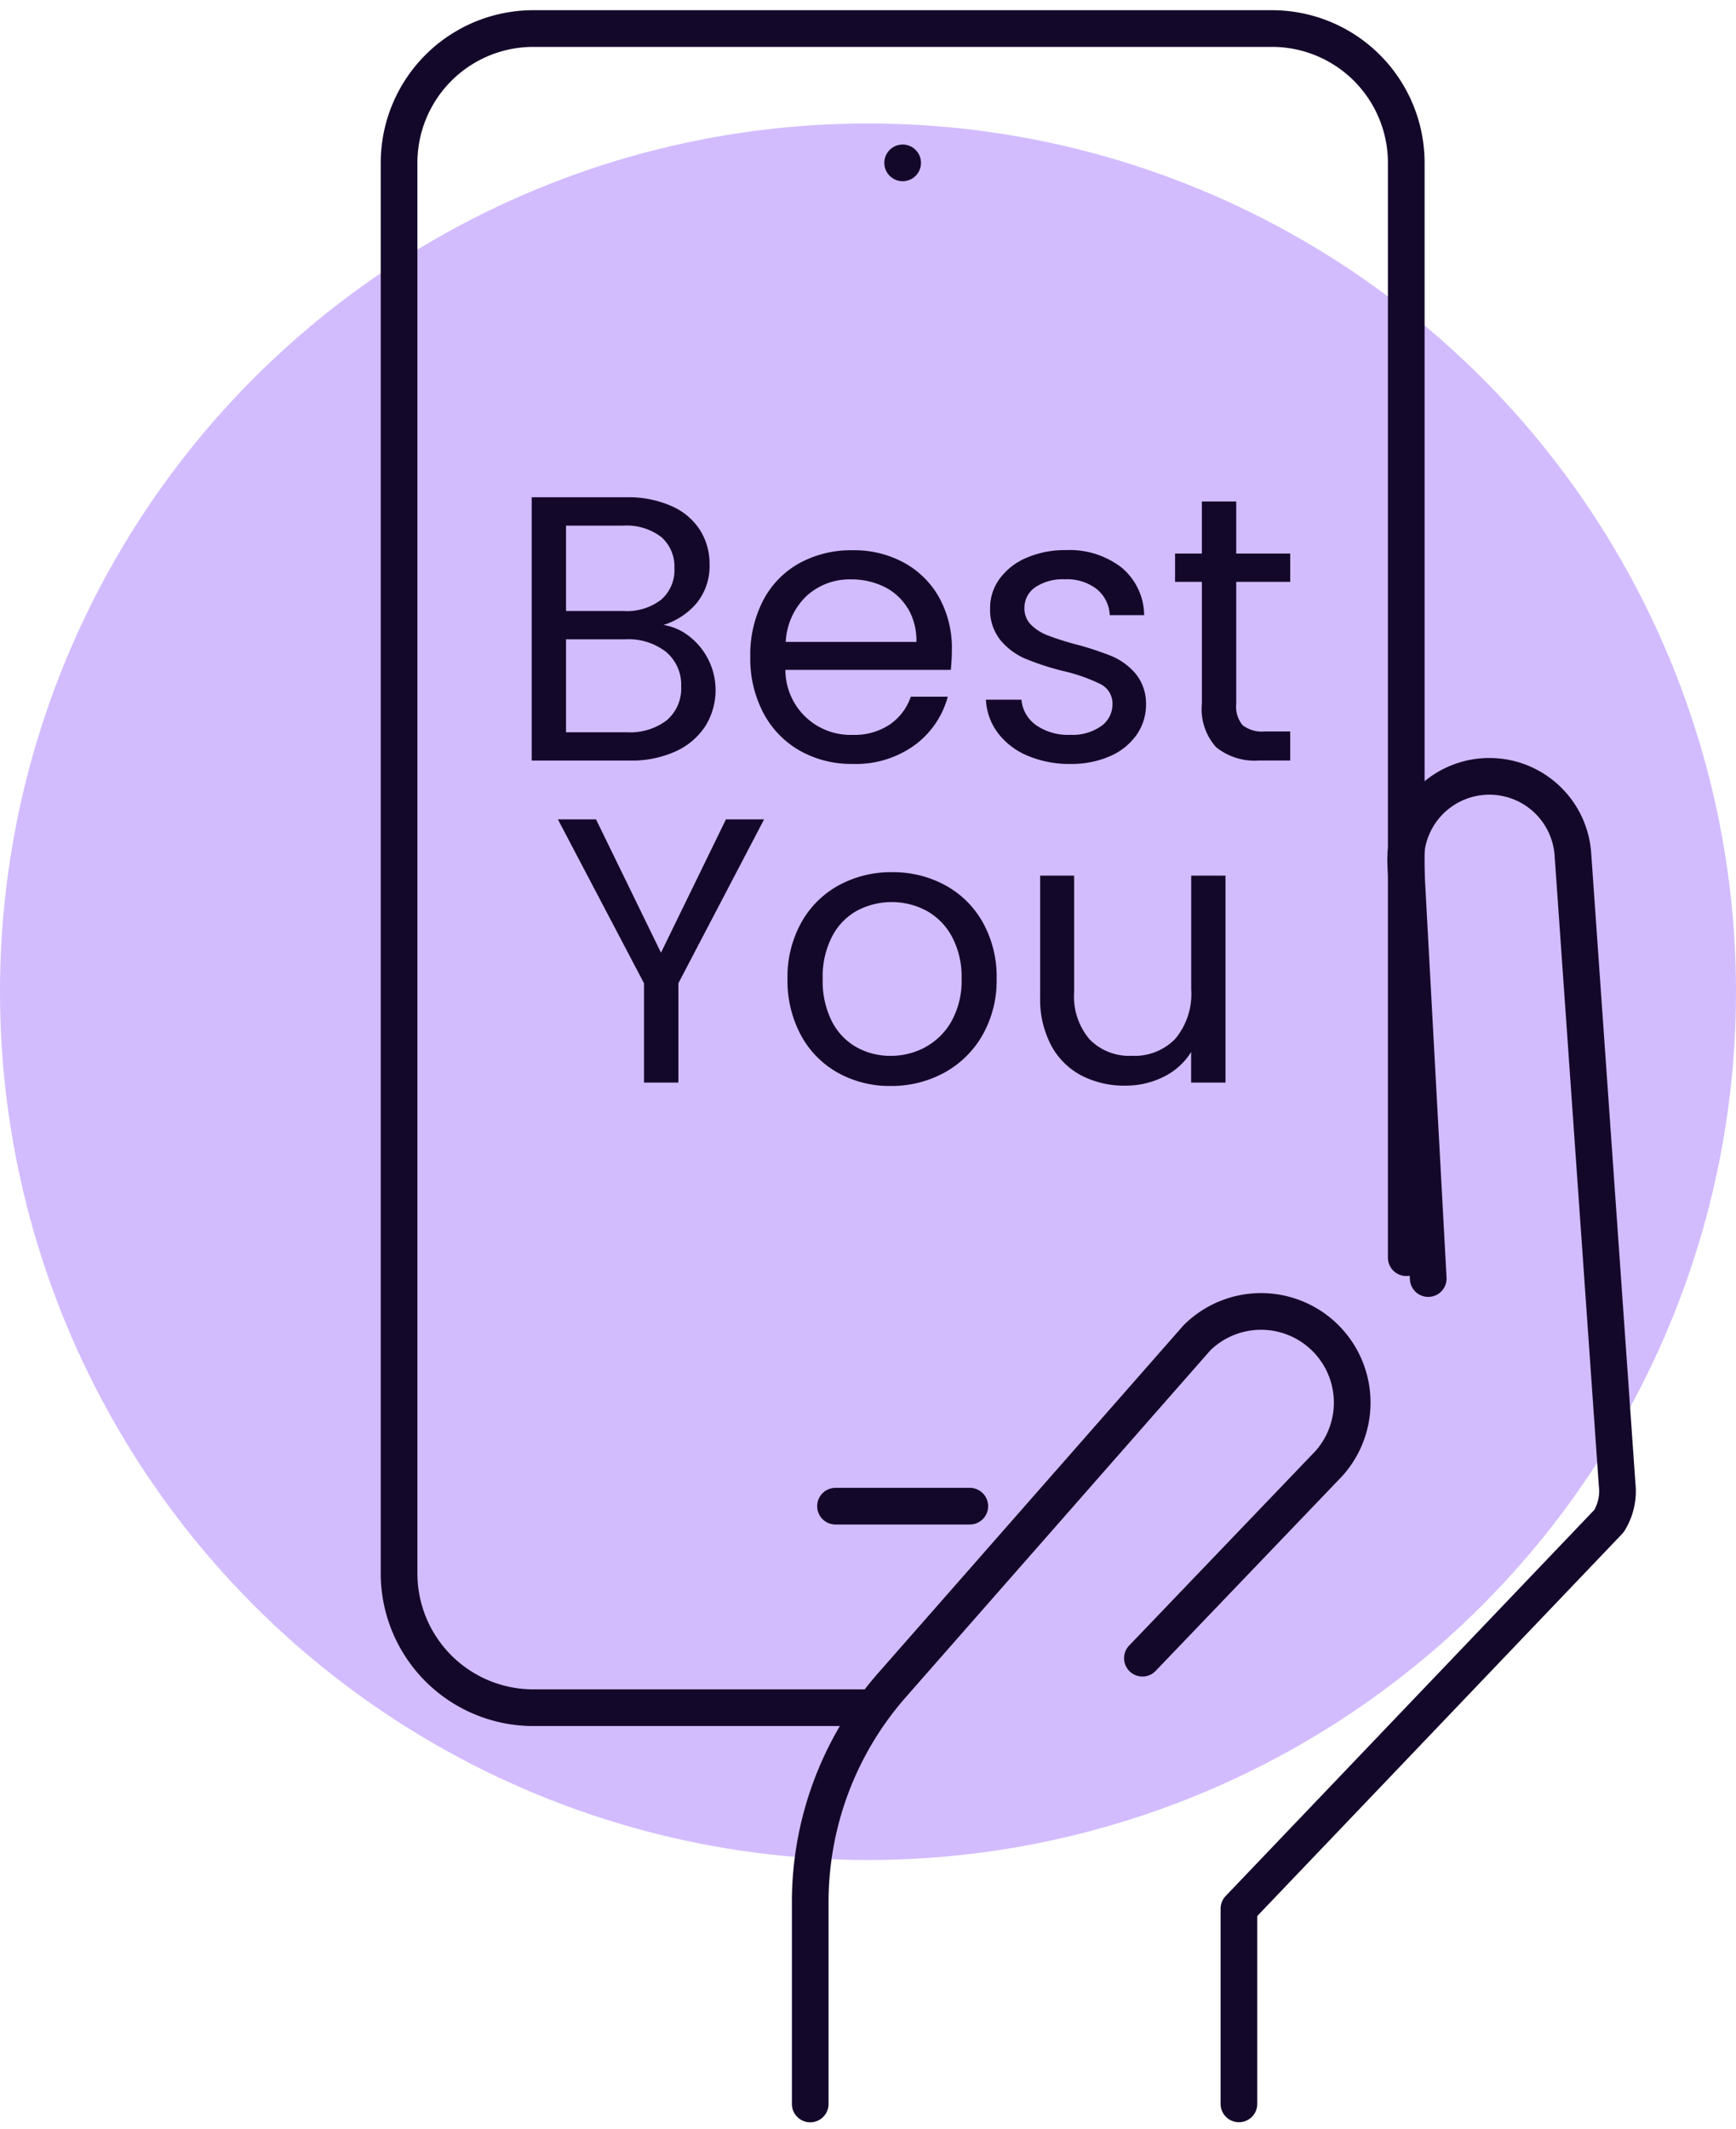
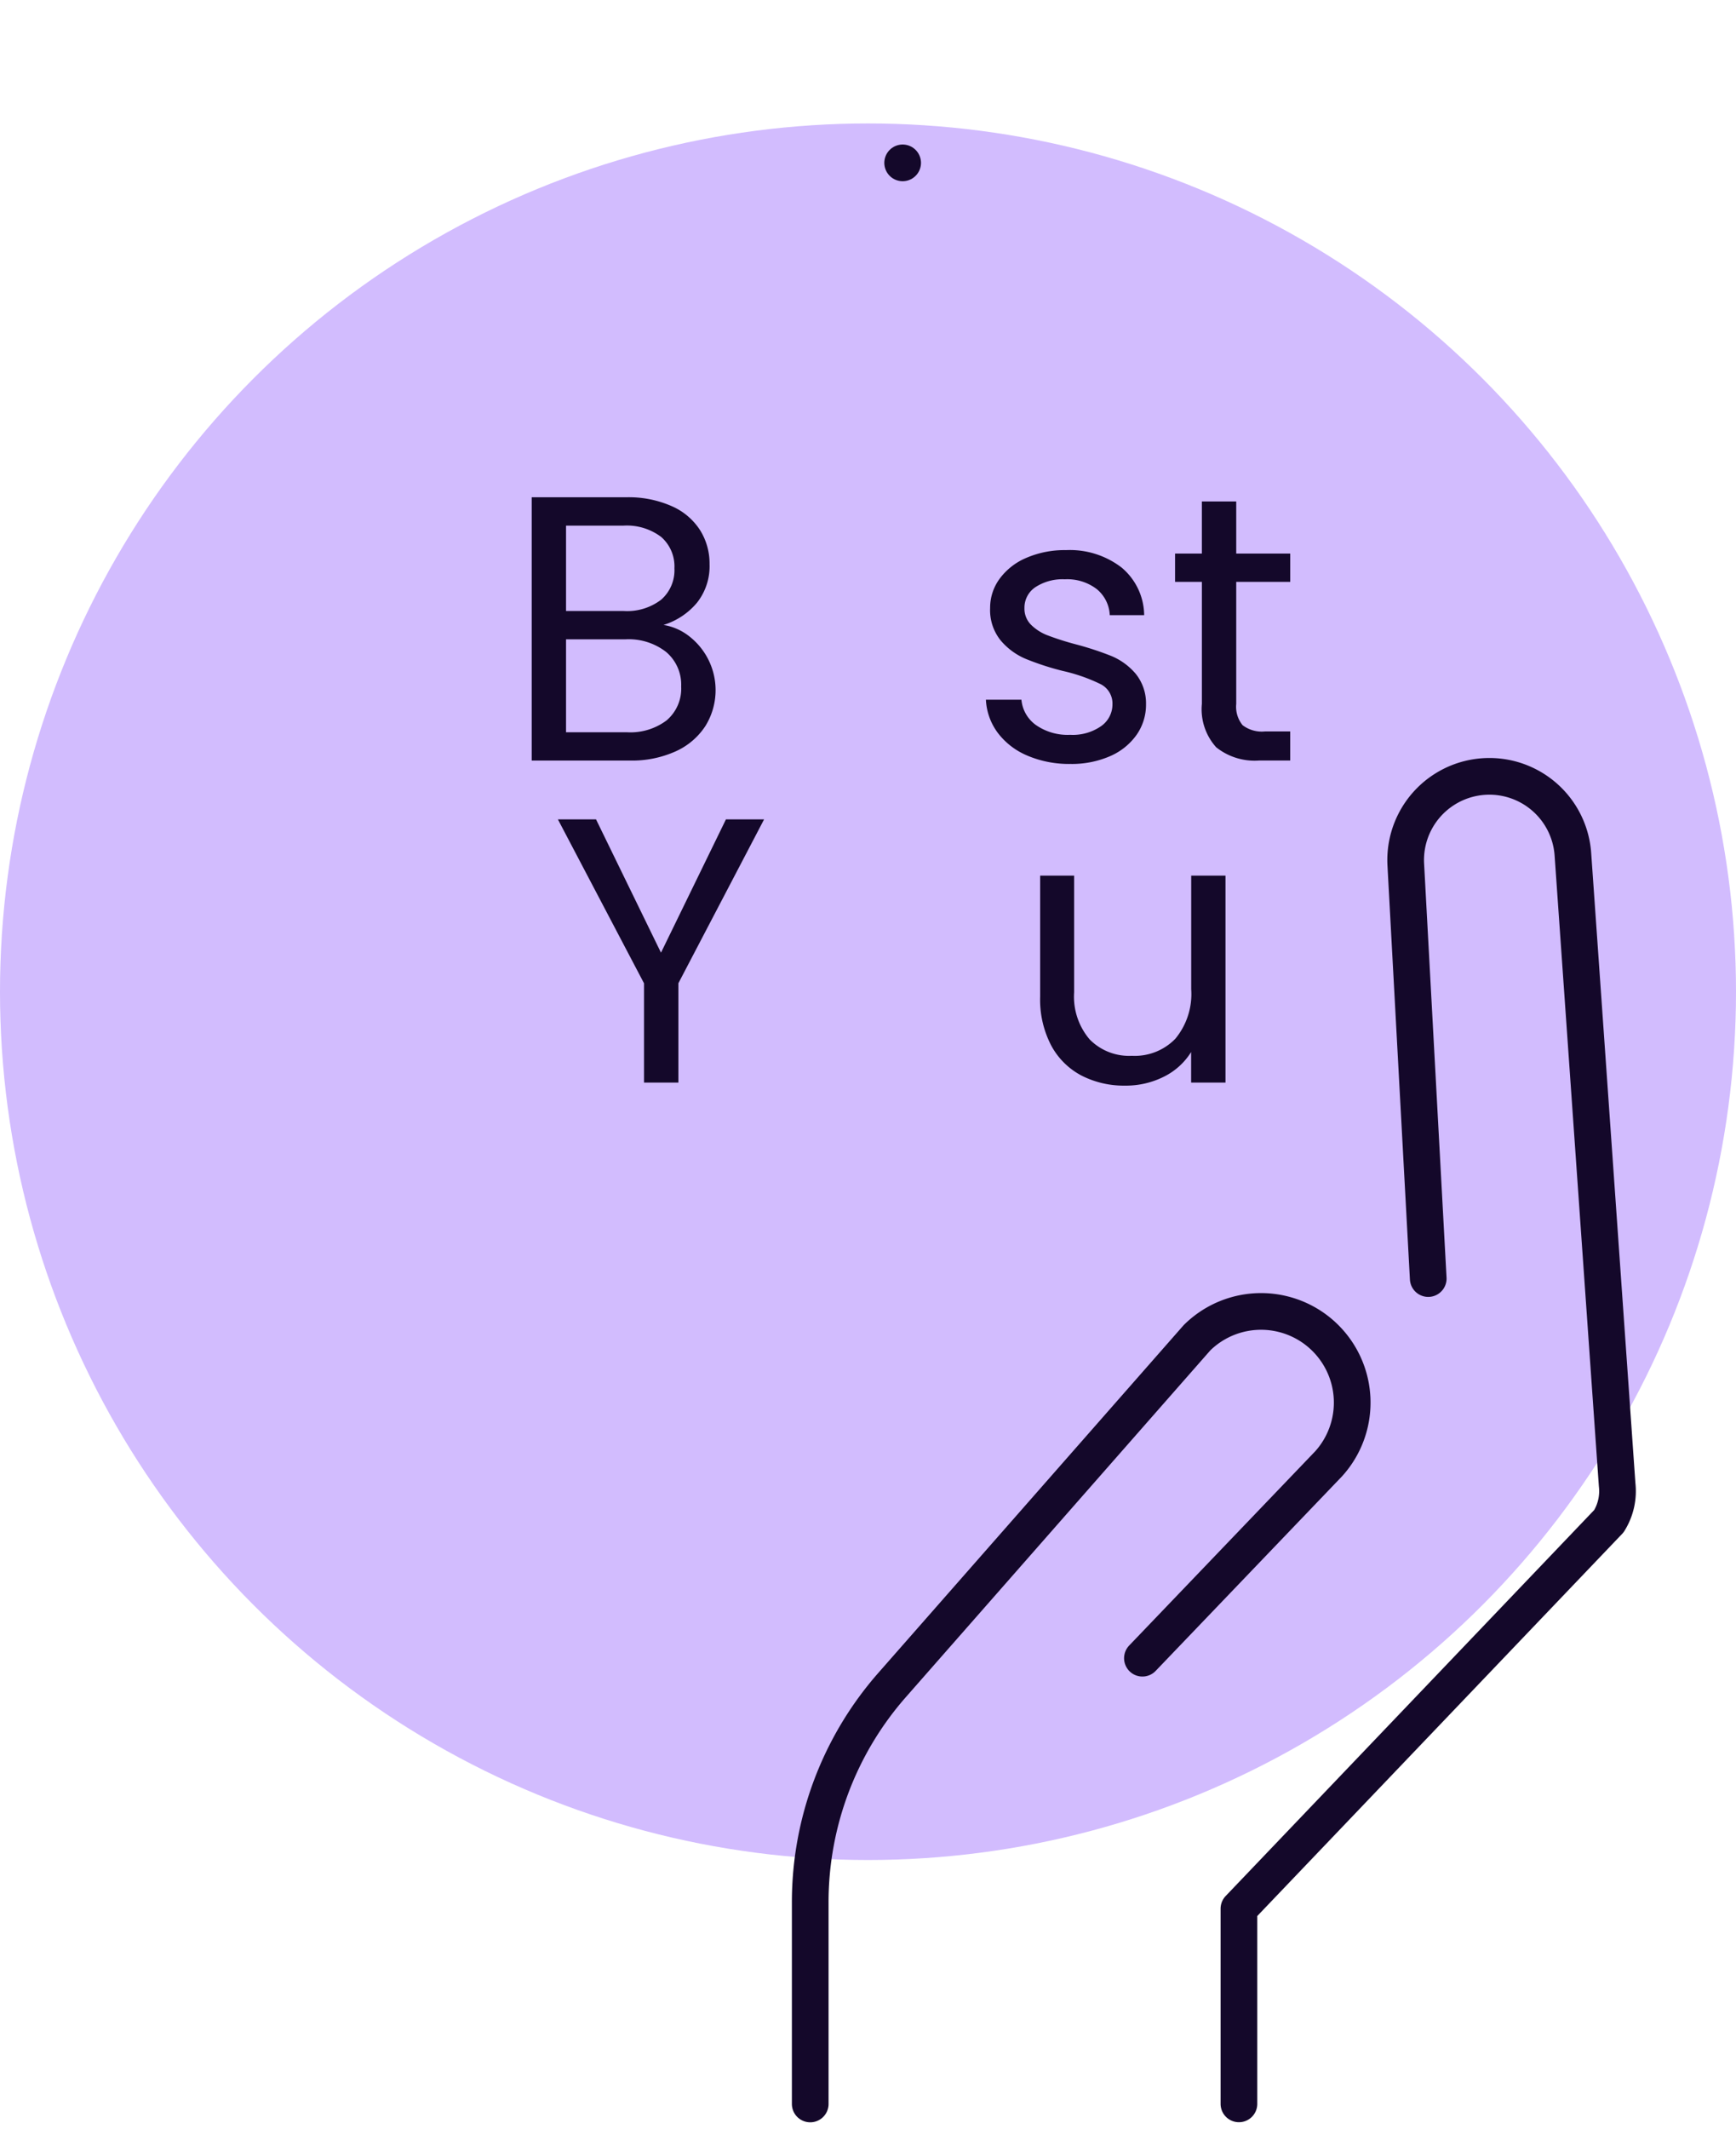
<svg xmlns="http://www.w3.org/2000/svg" width="142" height="174.096" viewBox="0 0 142 174.096">
  <defs>
    <clipPath id="clip-path">
      <rect id="Rectangle_1125" data-name="Rectangle 1125" width="104.054" height="174.096" fill="none" stroke="#707070" stroke-width="3" />
    </clipPath>
  </defs>
  <circle id="Ellipse_17" data-name="Ellipse 17" cx="71" cy="71" r="71" transform="translate(0 10.096)" fill="#a67afe" opacity="0.498" />
  <g id="Group_1144" data-name="Group 1144" transform="translate(30.309)">
    <g id="Group_1141" data-name="Group 1141" transform="translate(0 0)">
      <g id="Group_1140" data-name="Group 1140" clip-path="url(#clip-path)">
        <path id="Path_462" data-name="Path 462" d="M24.107,130.1V114.139L54.368,82.454a4.631,4.631,0,0,0,.675-2.988L51.424,27.911a6.848,6.848,0,0,0-13.669.852l1.836,33.85" transform="translate(46.925 41.937)" fill="none" stroke="#14082a" stroke-linecap="round" stroke-linejoin="round" stroke-width="3" />
        <path id="Path_463" data-name="Path 463" d="M12.206,101.2V84.707A26.906,26.906,0,0,1,18.9,66.945l24.945-28.4A7.455,7.455,0,0,1,54.607,48.856L39.379,64.75" transform="translate(23.759 70.844)" fill="none" stroke="#14082a" stroke-linecap="round" stroke-linejoin="round" stroke-width="3" />
      </g>
    </g>
    <g id="Group_1143" data-name="Group 1143" transform="translate(0 0)">
      <g id="Group_1142" data-name="Group 1142" clip-path="url(#clip-path)">
-         <path id="Path_464" data-name="Path 464" d="M39.268,138.1H11.777A10.984,10.984,0,0,1,.792,127.113V11.777A10.984,10.984,0,0,1,11.777.792H72.193A10.984,10.984,0,0,1,83.177,11.777V101.3" transform="translate(1.542 1.542)" fill="none" stroke="#14082a" stroke-linecap="round" stroke-linejoin="round" stroke-width="3" />
-         <line id="Line_34" data-name="Line 34" x1="10.985" transform="translate(38.033 123.163)" fill="none" stroke="#14082a" stroke-linecap="round" stroke-linejoin="round" stroke-width="3" />
        <line id="Line_35" data-name="Line 35" transform="translate(43.525 13.318)" fill="none" stroke="#14082a" stroke-linecap="round" stroke-linejoin="round" stroke-width="3" />
        <path id="Path_465" data-name="Path 465" d="M17.4,25.2a5.581,5.581,0,0,1,1.544,1.915,5.569,5.569,0,0,1-.262,5.389,5.674,5.674,0,0,1-2.422,2.068,8.682,8.682,0,0,1-3.754.757H4.474V13.8h7.72a8.693,8.693,0,0,1,3.736.728,5.237,5.237,0,0,1,2.316,1.962,5.119,5.119,0,0,1,.775,2.779,4.8,4.8,0,0,1-1.037,3.165,5.791,5.791,0,0,1-2.731,1.806A4.571,4.571,0,0,1,17.4,25.2M7.282,23.1h4.726a4.576,4.576,0,0,0,3.059-.928,3.2,3.2,0,0,0,1.081-2.563,3.2,3.2,0,0,0-1.081-2.563,4.658,4.658,0,0,0-3.12-.925H7.282Zm8.247,8.925A3.4,3.4,0,0,0,16.7,29.272a3.5,3.5,0,0,0-1.235-2.826,4.978,4.978,0,0,0-3.306-1.031H7.282v7.6h4.974a4.93,4.93,0,0,0,3.274-.987" transform="translate(8.709 26.863)" fill="#14082a" />
-         <path id="Path_466" data-name="Path 466" d="M26.942,25.059H13.415a5.321,5.321,0,0,0,5.5,5.313,5.2,5.2,0,0,0,3.041-.849,4.521,4.521,0,0,0,1.715-2.272h3.026a7.273,7.273,0,0,1-2.72,3.969,8.209,8.209,0,0,1-5.062,1.529A8.576,8.576,0,0,1,14.6,31.668,7.655,7.655,0,0,1,11.623,28.6a9.518,9.518,0,0,1-1.081-4.617,9.687,9.687,0,0,1,1.049-4.6,7.392,7.392,0,0,1,2.949-3.041,8.794,8.794,0,0,1,4.373-1.067,8.5,8.5,0,0,1,4.261,1.049,7.288,7.288,0,0,1,2.858,2.891,8.522,8.522,0,0,1,1,4.155,16.512,16.512,0,0,1-.091,1.7m-3.521-5.05a4.643,4.643,0,0,0-1.93-1.762,6.072,6.072,0,0,0-2.7-.6A5.214,5.214,0,0,0,15.159,19a5.549,5.549,0,0,0-1.715,3.769H24.131a5.178,5.178,0,0,0-.71-2.764" transform="translate(20.52 29.72)" fill="#14082a" />
        <path id="Path_467" data-name="Path 467" d="M20.513,32.086a5.877,5.877,0,0,1-2.44-1.853,4.924,4.924,0,0,1-.99-2.734h2.905a2.857,2.857,0,0,0,1.187,2.071,4.537,4.537,0,0,0,2.8.8,4.056,4.056,0,0,0,2.531-.71,2.169,2.169,0,0,0,.928-1.791,1.768,1.768,0,0,0-.99-1.653,14.031,14.031,0,0,0-3.056-1.067,22.2,22.2,0,0,1-3.073-1,5.448,5.448,0,0,1-2.039-1.515,3.946,3.946,0,0,1-.849-2.64,4,4,0,0,1,.772-2.378A5.218,5.218,0,0,1,20.389,15.9a7.9,7.9,0,0,1,3.244-.634,6.942,6.942,0,0,1,4.541,1.42,5.138,5.138,0,0,1,1.853,3.9H27.213a2.908,2.908,0,0,0-1.064-2.133,3.971,3.971,0,0,0-2.611-.8,4.05,4.05,0,0,0-2.41.645,2.012,2.012,0,0,0-.893,1.7,1.858,1.858,0,0,0,.539,1.373,3.9,3.9,0,0,0,1.358.866,22.941,22.941,0,0,0,2.272.725,25.387,25.387,0,0,1,2.964.972,5.267,5.267,0,0,1,1.962,1.438,3.847,3.847,0,0,1,.849,2.5,4.29,4.29,0,0,1-.772,2.5,5.166,5.166,0,0,1-2.177,1.747A7.85,7.85,0,0,1,24,32.752a8.763,8.763,0,0,1-3.492-.666" transform="translate(33.253 29.718)" fill="#14082a" />
        <path id="Path_468" data-name="Path 468" d="M27.337,20.493V30.47a2.375,2.375,0,0,0,.524,1.744,2.592,2.592,0,0,0,1.821.51h2.071V35.1H29.22A5.038,5.038,0,0,1,25.7,34.02a4.64,4.64,0,0,1-1.173-3.551V20.493H22.334V18.177h2.192V13.916h2.811v4.261h4.417v2.316Z" transform="translate(43.474 27.088)" fill="#14082a" />
        <path id="Path_469" data-name="Path 469" d="M22.065,22.739l-7.01,13.4v8.124H12.244V36.143L5.2,22.739H8.319l5.313,10.9,5.313-10.9Z" transform="translate(10.126 44.263)" fill="#14082a" />
-         <path id="Path_470" data-name="Path 470" d="M15.7,40.608a7.691,7.691,0,0,1-3.026-3.073,9.426,9.426,0,0,1-1.1-4.617A9.13,9.13,0,0,1,12.7,28.33a7.76,7.76,0,0,1,3.073-3.056,8.908,8.908,0,0,1,4.352-1.07,8.912,8.912,0,0,1,4.355,1.07,7.779,7.779,0,0,1,3.073,3.041,9.1,9.1,0,0,1,1.129,4.6,9.022,9.022,0,0,1-1.158,4.617,8.035,8.035,0,0,1-3.135,3.073,9,9,0,0,1-4.384,1.081A8.687,8.687,0,0,1,15.7,40.608m7.151-2.1A5.4,5.4,0,0,0,25,36.374a6.818,6.818,0,0,0,.816-3.456,6.92,6.92,0,0,0-.8-3.459,5.235,5.235,0,0,0-2.1-2.116,6.059,6.059,0,0,0-5.637,0,5.069,5.069,0,0,0-2.054,2.116,7.145,7.145,0,0,0-.772,3.459,7.35,7.35,0,0,0,.754,3.489,5.059,5.059,0,0,0,2.024,2.116,5.688,5.688,0,0,0,2.782.7,5.929,5.929,0,0,0,2.84-.71" transform="translate(22.531 47.116)" fill="#14082a" />
        <path id="Path_471" data-name="Path 471" d="M33.751,24.3V41.225H30.94v-2.5A5.5,5.5,0,0,1,28.7,40.748a6.923,6.923,0,0,1-3.165.725,7.609,7.609,0,0,1-3.554-.819A5.95,5.95,0,0,1,19.5,38.2a8.088,8.088,0,0,1-.91-3.987V24.3h2.779v9.544a5.389,5.389,0,0,0,1.267,3.845,4.516,4.516,0,0,0,3.456,1.344,4.614,4.614,0,0,0,3.554-1.391,5.724,5.724,0,0,0,1.3-4.046V24.3Z" transform="translate(36.182 47.301)" fill="#14082a" />
      </g>
    </g>
  </g>
</svg>